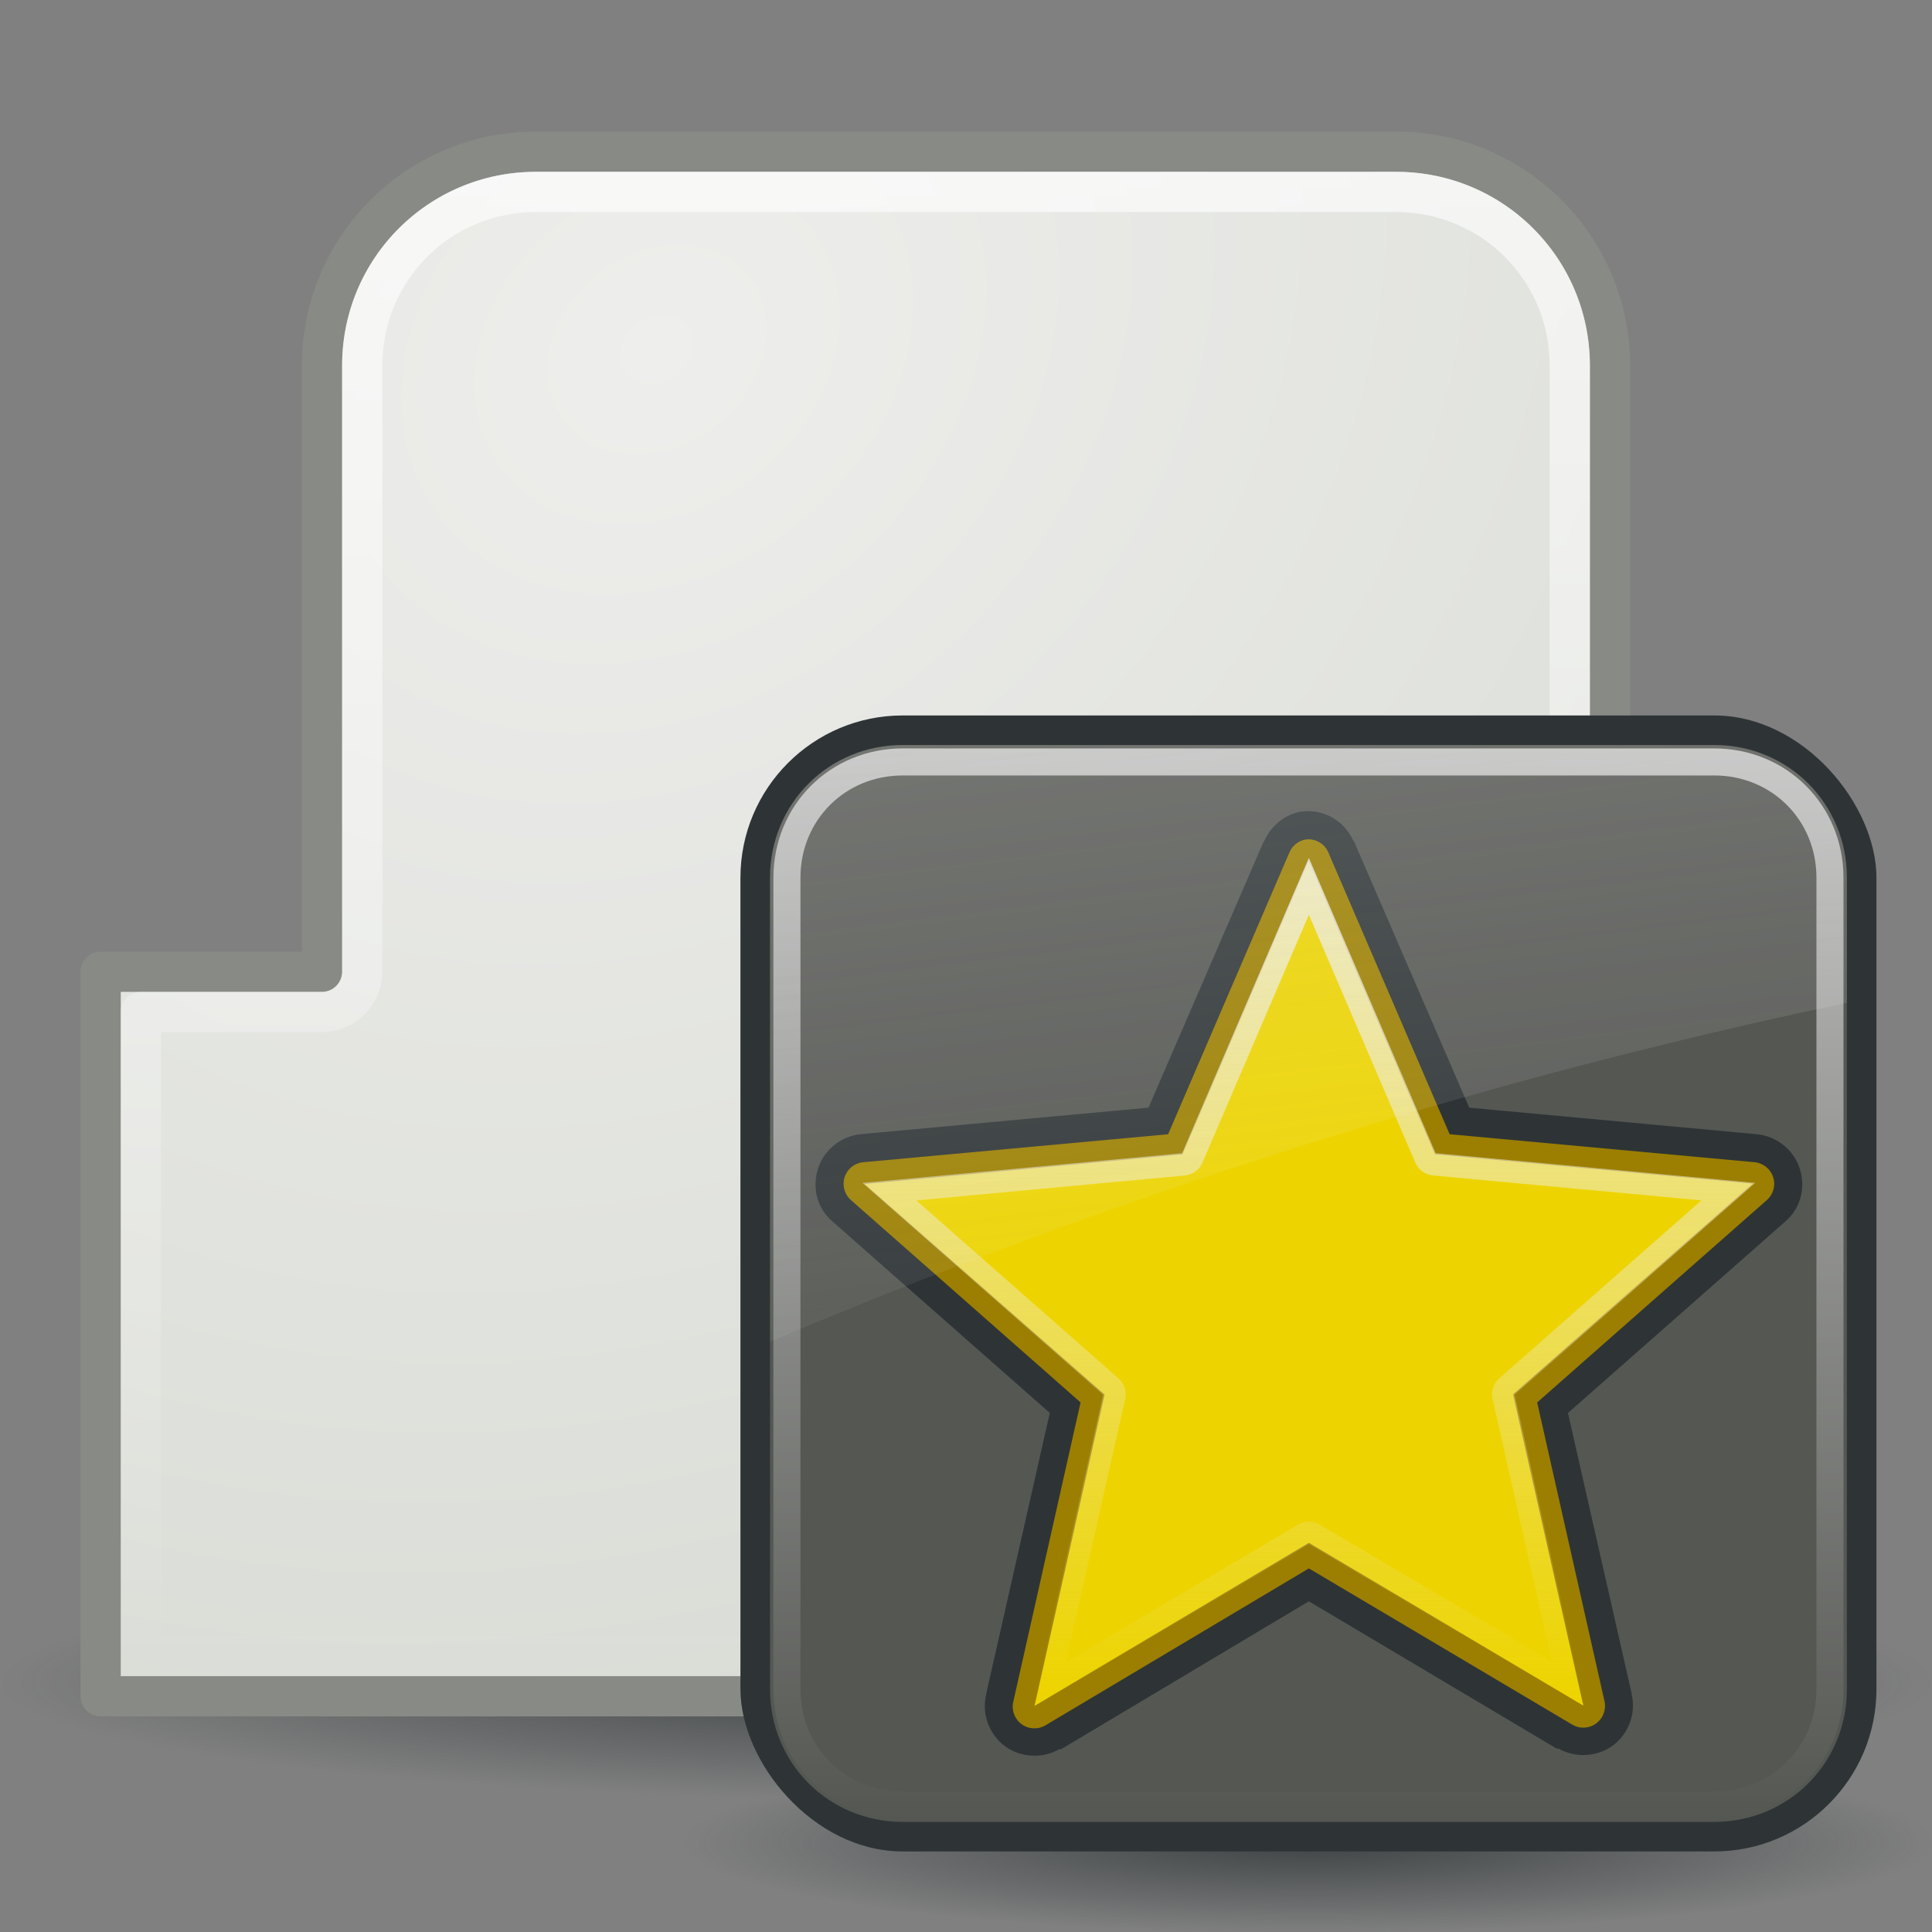
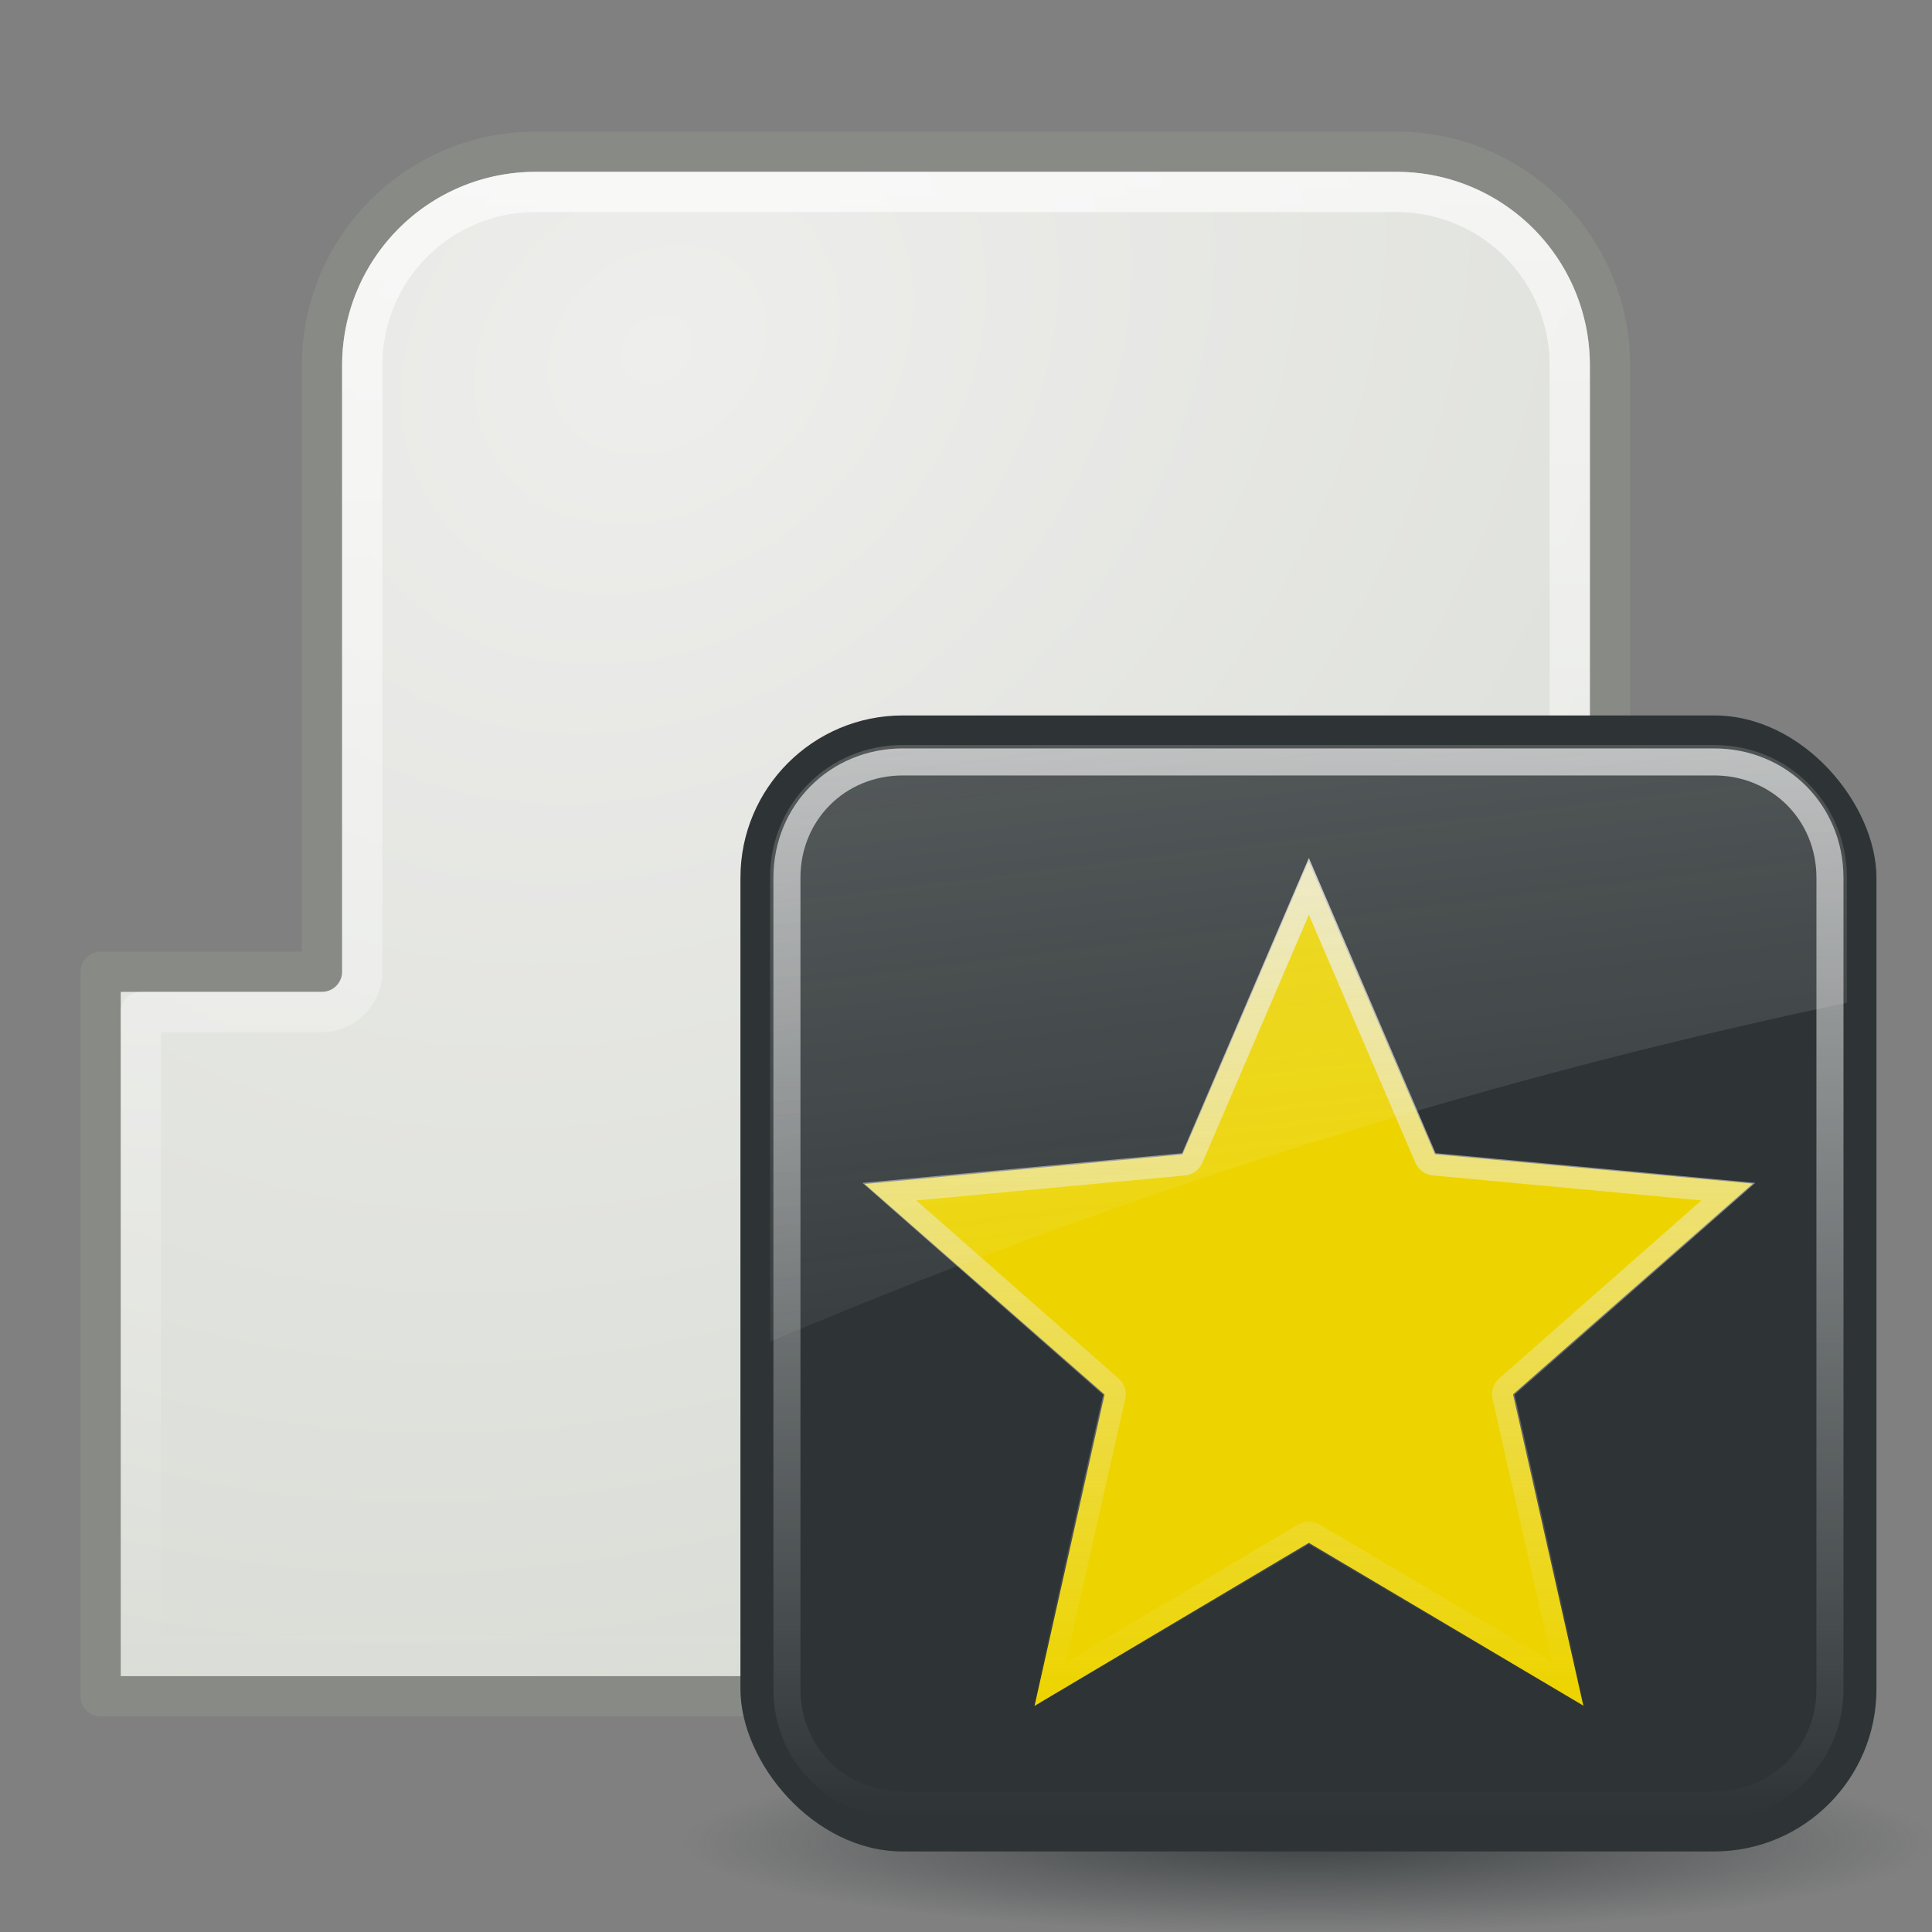
<svg xmlns="http://www.w3.org/2000/svg" xmlns:xlink="http://www.w3.org/1999/xlink" viewBox="0 0 48 48">
  <rect x="0" y="0" width="48" height="48" fill="#808080" stroke="none" />
  <defs id="0">
    <linearGradient id="2">
      <stop id="I" stop-color="#2e3436" />
      <stop id="J" offset="1" stop-color="#2e3436" stop-opacity="0" />
    </linearGradient>
    <linearGradient id="3">
      <stop id="K" stop-color="#eeeeec" />
      <stop id="L" offset="1" stop-color="#d3d7cf" />
    </linearGradient>
    <linearGradient id="4">
      <stop id="M" stop-color="#fff" stop-opacity="0.8" />
      <stop id="N" offset="1" stop-color="#fff" stop-opacity="0" />
    </linearGradient>
    <radialGradient cx="28.905" cy="46.2" r="28.415" id="5" xlink:href="#2" gradientUnits="userSpaceOnUse" gradientTransform="matrix(1,0,0,0.069,0,43.017)" />
    <radialGradient cx="28.761" cy="30.843" r="22" id="6" xlink:href="#3" gradientUnits="userSpaceOnUse" gradientTransform="matrix(1.866,-1.49,1.218,1.524,-74.909,6.71)" />
    <linearGradient y1="6.438" x2="0" y2="43.813" id="7" xlink:href="#4" gradientUnits="userSpaceOnUse" />
    <radialGradient cx="24.377" cy="45.941" r="23.08" id="8" xlink:href="#2" gradientUnits="userSpaceOnUse" gradientTransform="matrix(1,0,0,0.146,0,39.255)" />
    <linearGradient x1="4.094" y1="-58.01" x2="15.298" y2="33.906" id="9" xlink:href="#F" gradientUnits="userSpaceOnUse" gradientTransform="translate(0.706,-1.5)" />
    <linearGradient y1="4.219" x2="0" y2="43.781" id="A" xlink:href="#4" gradientUnits="userSpaceOnUse" />
    <linearGradient y1="5.781" x2="0" y2="42.44" id="B" xlink:href="#C" gradientUnits="userSpaceOnUse" />
    <linearGradient id="C">
      <stop id="O" stop-color="#eeeeec" stop-opacity="0.8" />
      <stop id="P" offset="1" stop-color="#eeeeec" stop-opacity="0" />
    </linearGradient>
    <radialGradient cx="60.05" cy="51.39" r="15.03" id="D" xlink:href="#E" gradientUnits="userSpaceOnUse" gradientTransform="matrix(-1.405,1.189,-1,-1.181,199.738,11.751)" />
    <linearGradient id="E">
      <stop id="Q" stop-color="#eee" />
      <stop id="R" offset="1" stop-color="#dcdcdc" />
    </linearGradient>
    <linearGradient id="F">
      <stop id="S" stop-color="#eeeeec" />
      <stop id="T" offset="1" stop-color="#eeeeec" stop-opacity="0" />
    </linearGradient>
  </defs>
  <g id="1">
    <g transform="translate(-3.14682e-8,-3.268)" id="G">
-       <path d="m 57.32,46.204 a 28.415,1.96 0 1 1 -56.83,0 28.415,1.96 0 1 1 56.83,0 z" transform="matrix(0.845,0,0,1.5,-0.414,-24.245)" id="U" opacity="0.8" fill="url(#5)" />
      <g transform="translate(0,1.099)" id="V">
        <path d="M 13.312,5.938 C 10.376,5.938 8,8.313 8,11.25 l 0,15.062 -5.5,0 0,18 43,0 0,-18 -5.5,0 L 40,11.25 C 40,8.313 37.624,5.938 34.688,5.938 l -21.375,0 z" id="Y" fill="url(#6)" stroke="#888a85" stroke-linejoin="round" stroke-linecap="square" />
        <path d="M 13.312,6.938 C 10.922,6.938 9,8.859 9,11.25 l 0,15.062 a 1.012,1.012 0 0 1 -1,1 l -4.5,0 0,16 41,0 0,-16 -4.5,0 a 1.012,1.012 0 0 1 -1,-1 L 39,11.25 C 39,8.859 37.078,6.938 34.688,6.938 l -21.375,0 z" id="Z" opacity="0.8" fill="none" stroke="url(#7)" stroke-linejoin="round" stroke-linecap="square" />
      </g>
    </g>
    <g transform="matrix(0.672,0,0,0.672,16.38,16.767)" id="H">
      <path d="m 47.454,45.941 c 0,1.855 -10.332,3.359 -23.077,3.359 -12.745,0 -23.077,-1.504 -23.077,-3.359 0,-1.855 10.332,-3.359 23.077,-3.359 12.745,0 23.077,1.504 23.077,3.359 z" transform="translate(-0.377,-2.8)" id="W" opacity="0.8" fill="url(#8)" />
      <g transform="translate(-0.706,0)" id="X">
        <rect width="42" height="42" x="3.706" y="1.5" id="a" fill="#2e3436" rx="6" />
-         <path d="M 9,4.094 C 6.261,4.094 4.094,6.261 4.094,9 l 0,30 c 0,2.739 2.167,4.906 4.906,4.906 l 30,0 c 2.739,0 4.906,-2.167 4.906,-4.906 l 0,-30 C 43.906,6.261 41.739,4.094 39,4.094 l -30,0 z" transform="translate(0.706,-1.5)" id="b" fill="#555753" />
        <g transform="matrix(1.046,0,0,1.046,1.511,1.768)" id="c">
          <path d="M 23.688,2.938 C 22.928,3.054 22.301,3.577 22,4.281 21.994,4.295 21.974,4.299 21.969,4.312 l -5.125,11.844 -12.875,1.188 c -0.841,0.094 -1.61,0.69 -1.875,1.531 -0.265,0.841 -0.055,1.746 0.625,2.344 l 9.719,8.562 -2.844,12.562 c -0.003,0.011 0.002,0.021 0,0.031 -0.205,0.877 0.159,1.775 0.844,2.281 0.685,0.506 1.666,0.574 2.438,0.125 l 0.031,0 0,0.031 L 24,38.188 l 11.094,6.594 0,-0.031 0.031,0 c 0.772,0.449 1.752,0.381 2.438,-0.125 0.685,-0.506 1.048,-1.404 0.844,-2.281 l 0,-0.031 -2.844,-12.531 9.719,-8.562 c 0.68,-0.598 0.89,-1.503 0.625,-2.344 -0.265,-0.841 -1.034,-1.437 -1.875,-1.531 l -12.875,-1.188 -5.125,-11.844 c -0.003,-0.008 0.003,-0.024 0,-0.031 L 26,4.281 C 25.614,3.395 24.714,2.832 23.75,2.938 c -0.021,-5.176e-4 -0.042,-5.176e-4 -0.062,0 l 0,0 z" transform="matrix(0.792,0,0,0.792,3.182,0.81)" id="f" fill="#2e3436" />
-           <path d="m 23.875,4.188 c -0.337,0.052 -0.622,0.277 -0.75,0.594 l -5.406,12.562 -13.625,1.25 C 3.713,18.636 3.394,18.899 3.279,19.265 3.164,19.63 3.275,20.028 3.562,20.281 l 10.25,9.031 -3,13.344 c -0.095,0.38 0.049,0.779 0.364,1.012 0.315,0.233 0.739,0.253 1.074,0.051 l 11.75,-7 11.75,6.969 c 0.335,0.202 0.759,0.182 1.074,-0.051 0.315,-0.233 0.458,-0.632 0.364,-1.012 l -3,-13.312 10.25,-9.031 c 0.288,-0.253 0.399,-0.652 0.284,-1.017 -0.115,-0.365 -0.435,-0.628 -0.815,-0.671 l -13.625,-1.25 L 24.875,4.781 c -0.164,-0.399 -0.572,-0.641 -1,-0.594 l 0,0 z" transform="matrix(0.792,0,0,0.792,3.182,0.81)" id="g" fill="#9c7f00" />
          <path d="M 12.493,34.752 14.969,23.747 6.491,16.306 17.722,15.259 22.18,4.897 l 4.466,10.358 11.232,1.037 -8.471,7.448 2.485,11.003 -9.701,-5.755 -9.696,5.763 0,0 0,0 z" id="h" fill="#edd400" />
          <path d="M 24,6.281 18.781,18.438 c -0.072,0.144 -0.215,0.239 -0.375,0.25 l -13.125,1.219 9.906,8.719 c 0.117,0.113 0.165,0.28 0.125,0.438 l -2.906,12.875 11.375,-6.75 c 0.136,-0.075 0.301,-0.075 0.438,0 l 11.375,6.719 L 32.688,29.062 c -0.04,-0.158 0.008,-0.325 0.125,-0.438 l 9.906,-8.719 -13.125,-1.219 c -0.16,-0.011 -0.303,-0.106 -0.375,-0.25 L 24,6.281 z" transform="matrix(0.792,0,0,0.792,3.182,0.81)" id="i" fill="none" stroke="url(#B)" />
        </g>
        <path d="M 9,4.719 C 6.594,4.719 4.719,6.594 4.719,9 l 0,30 c 0,2.406 1.876,4.281 4.281,4.281 l 30,0 c 2.406,0 4.281,-1.876 4.281,-4.281 l 0,-30 C 43.281,6.594 41.406,4.719 39,4.719 l -30,0 z" transform="translate(0.706,-1.5)" id="d" opacity="0.8" fill="none" stroke="url(#A)" stroke-linecap="round" stroke-dashoffset="30" />
        <path d="m 9.706,2.594 c -2.739,0 -4.906,2.167 -4.906,4.906 l 0,17.156 C 16.885,19.523 30.481,15.087 44.613,12.125 l 0,-4.625 c 0,-2.739 -2.167,-4.906 -4.906,-4.906 l -30,0 0,0 z" id="e" opacity="0.6" fill="url(#9)" />
      </g>
    </g>
  </g>
</svg>